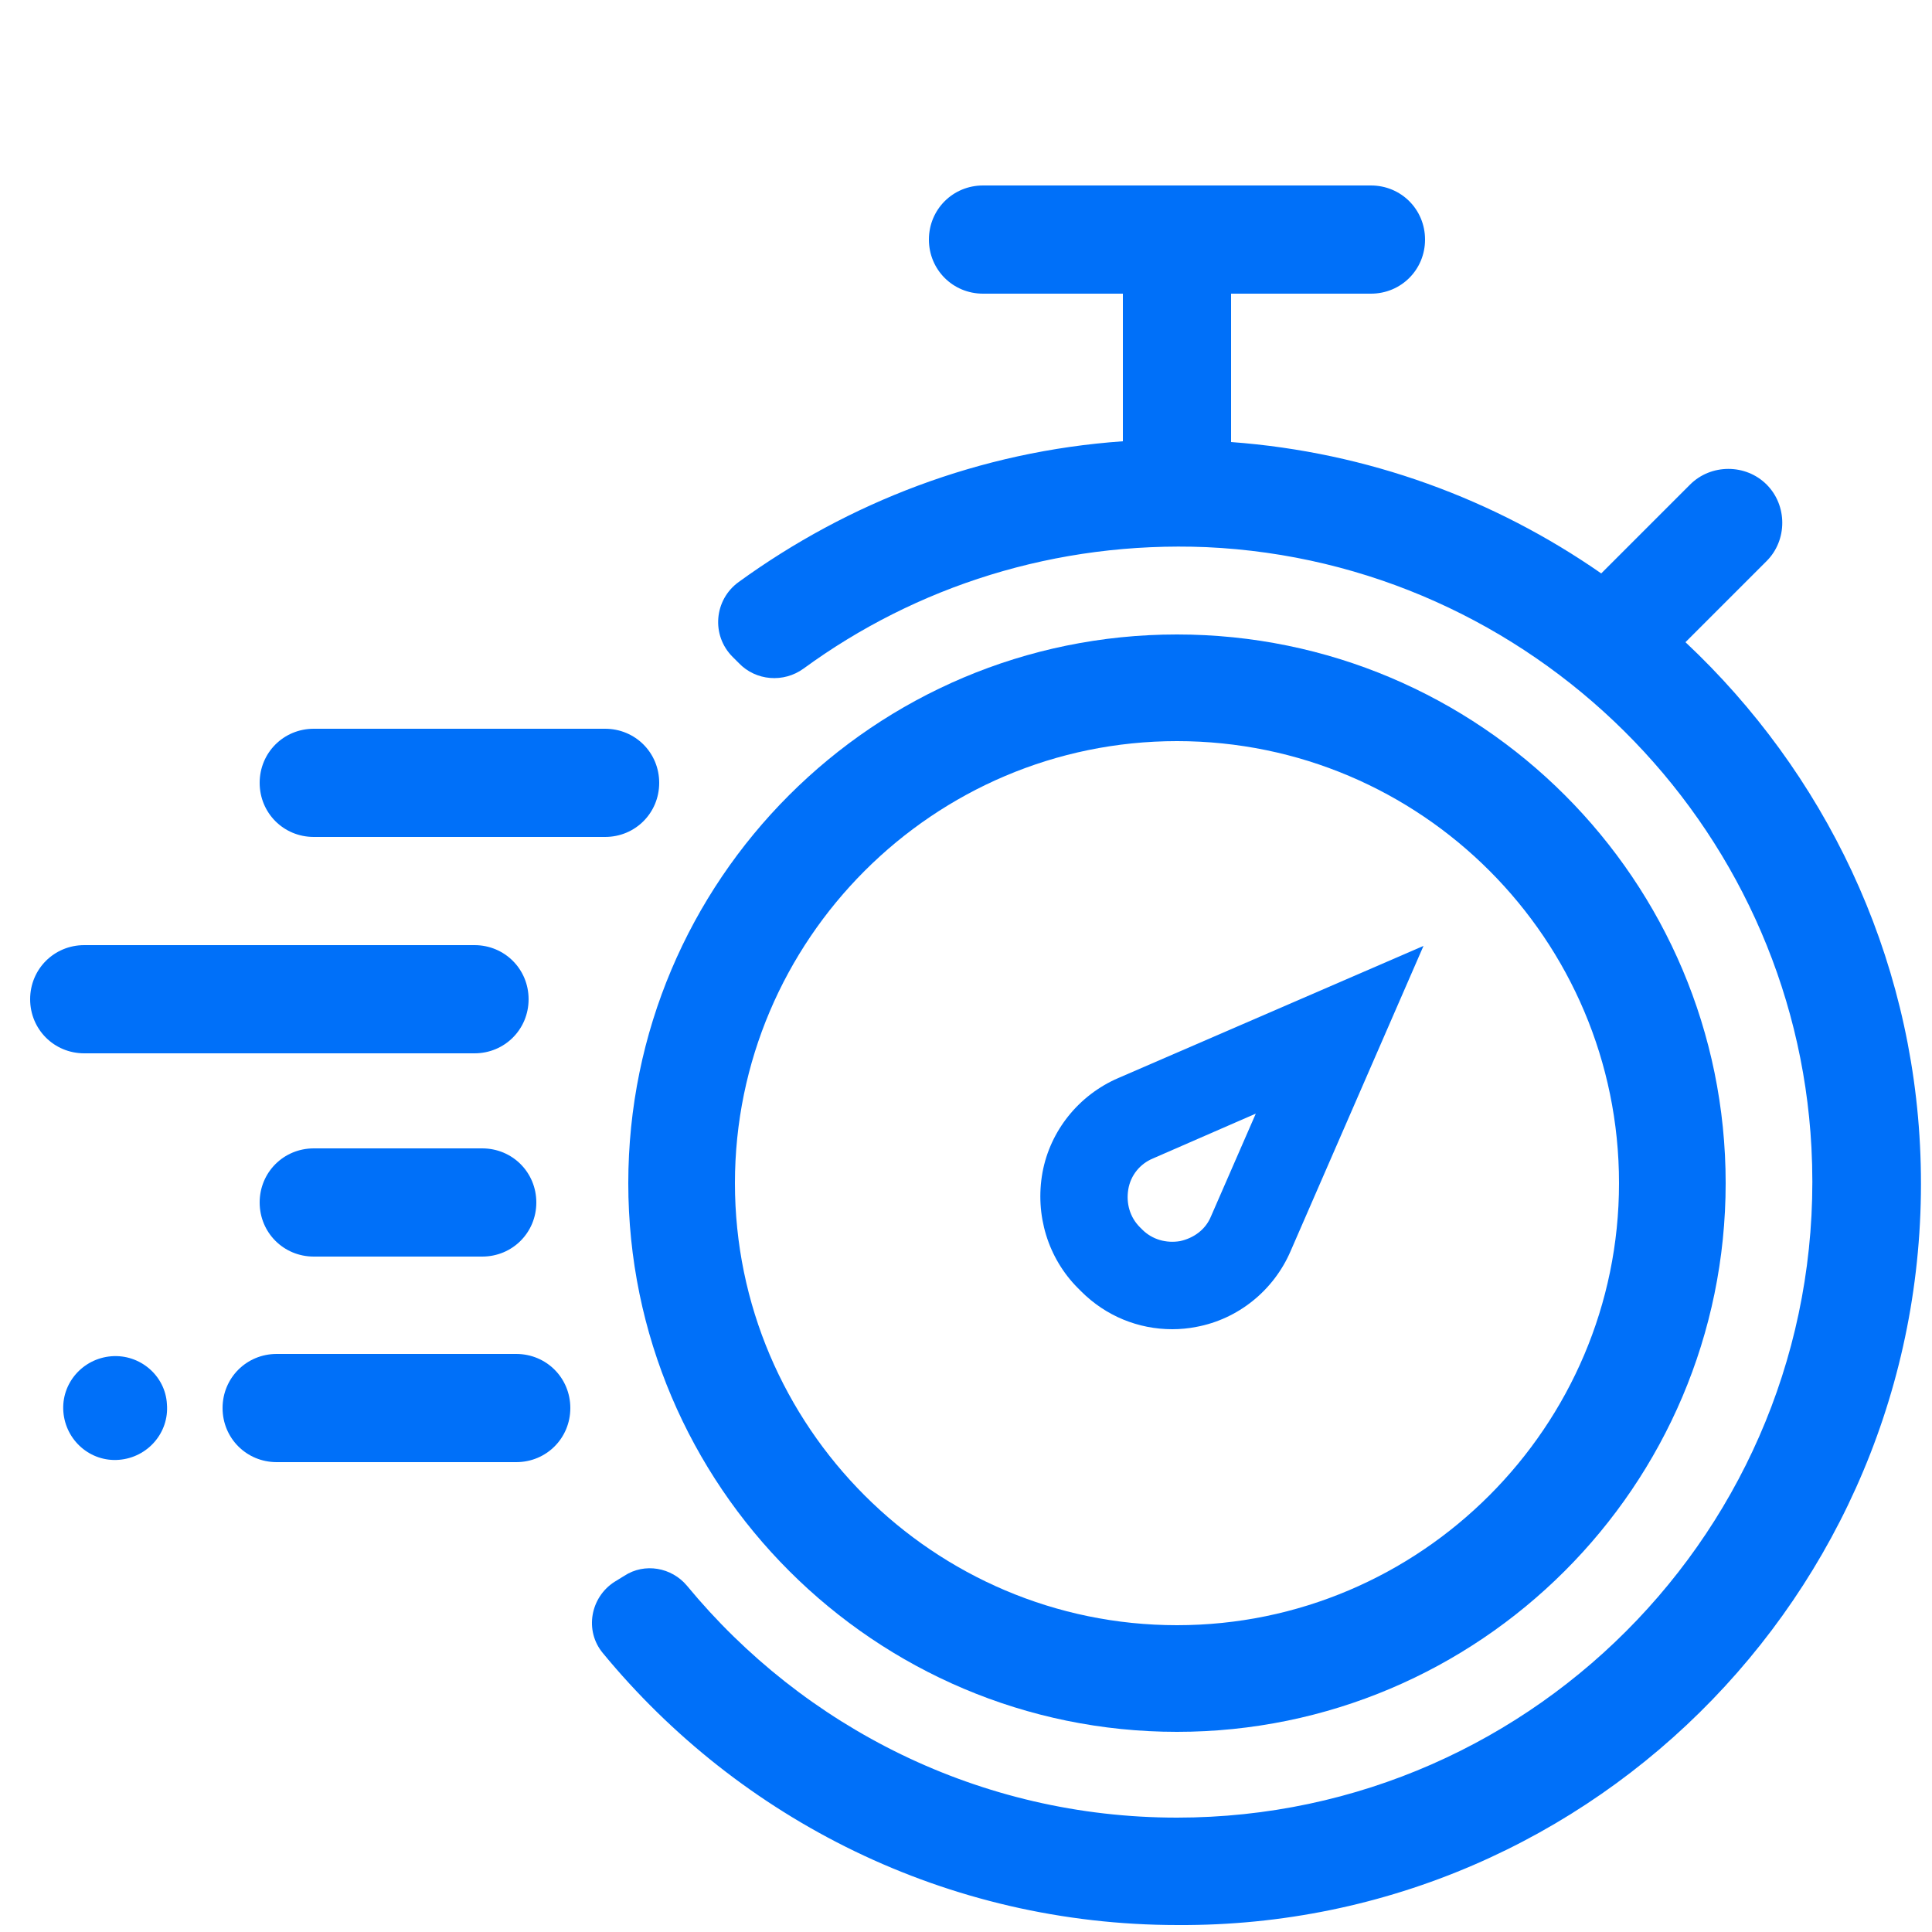
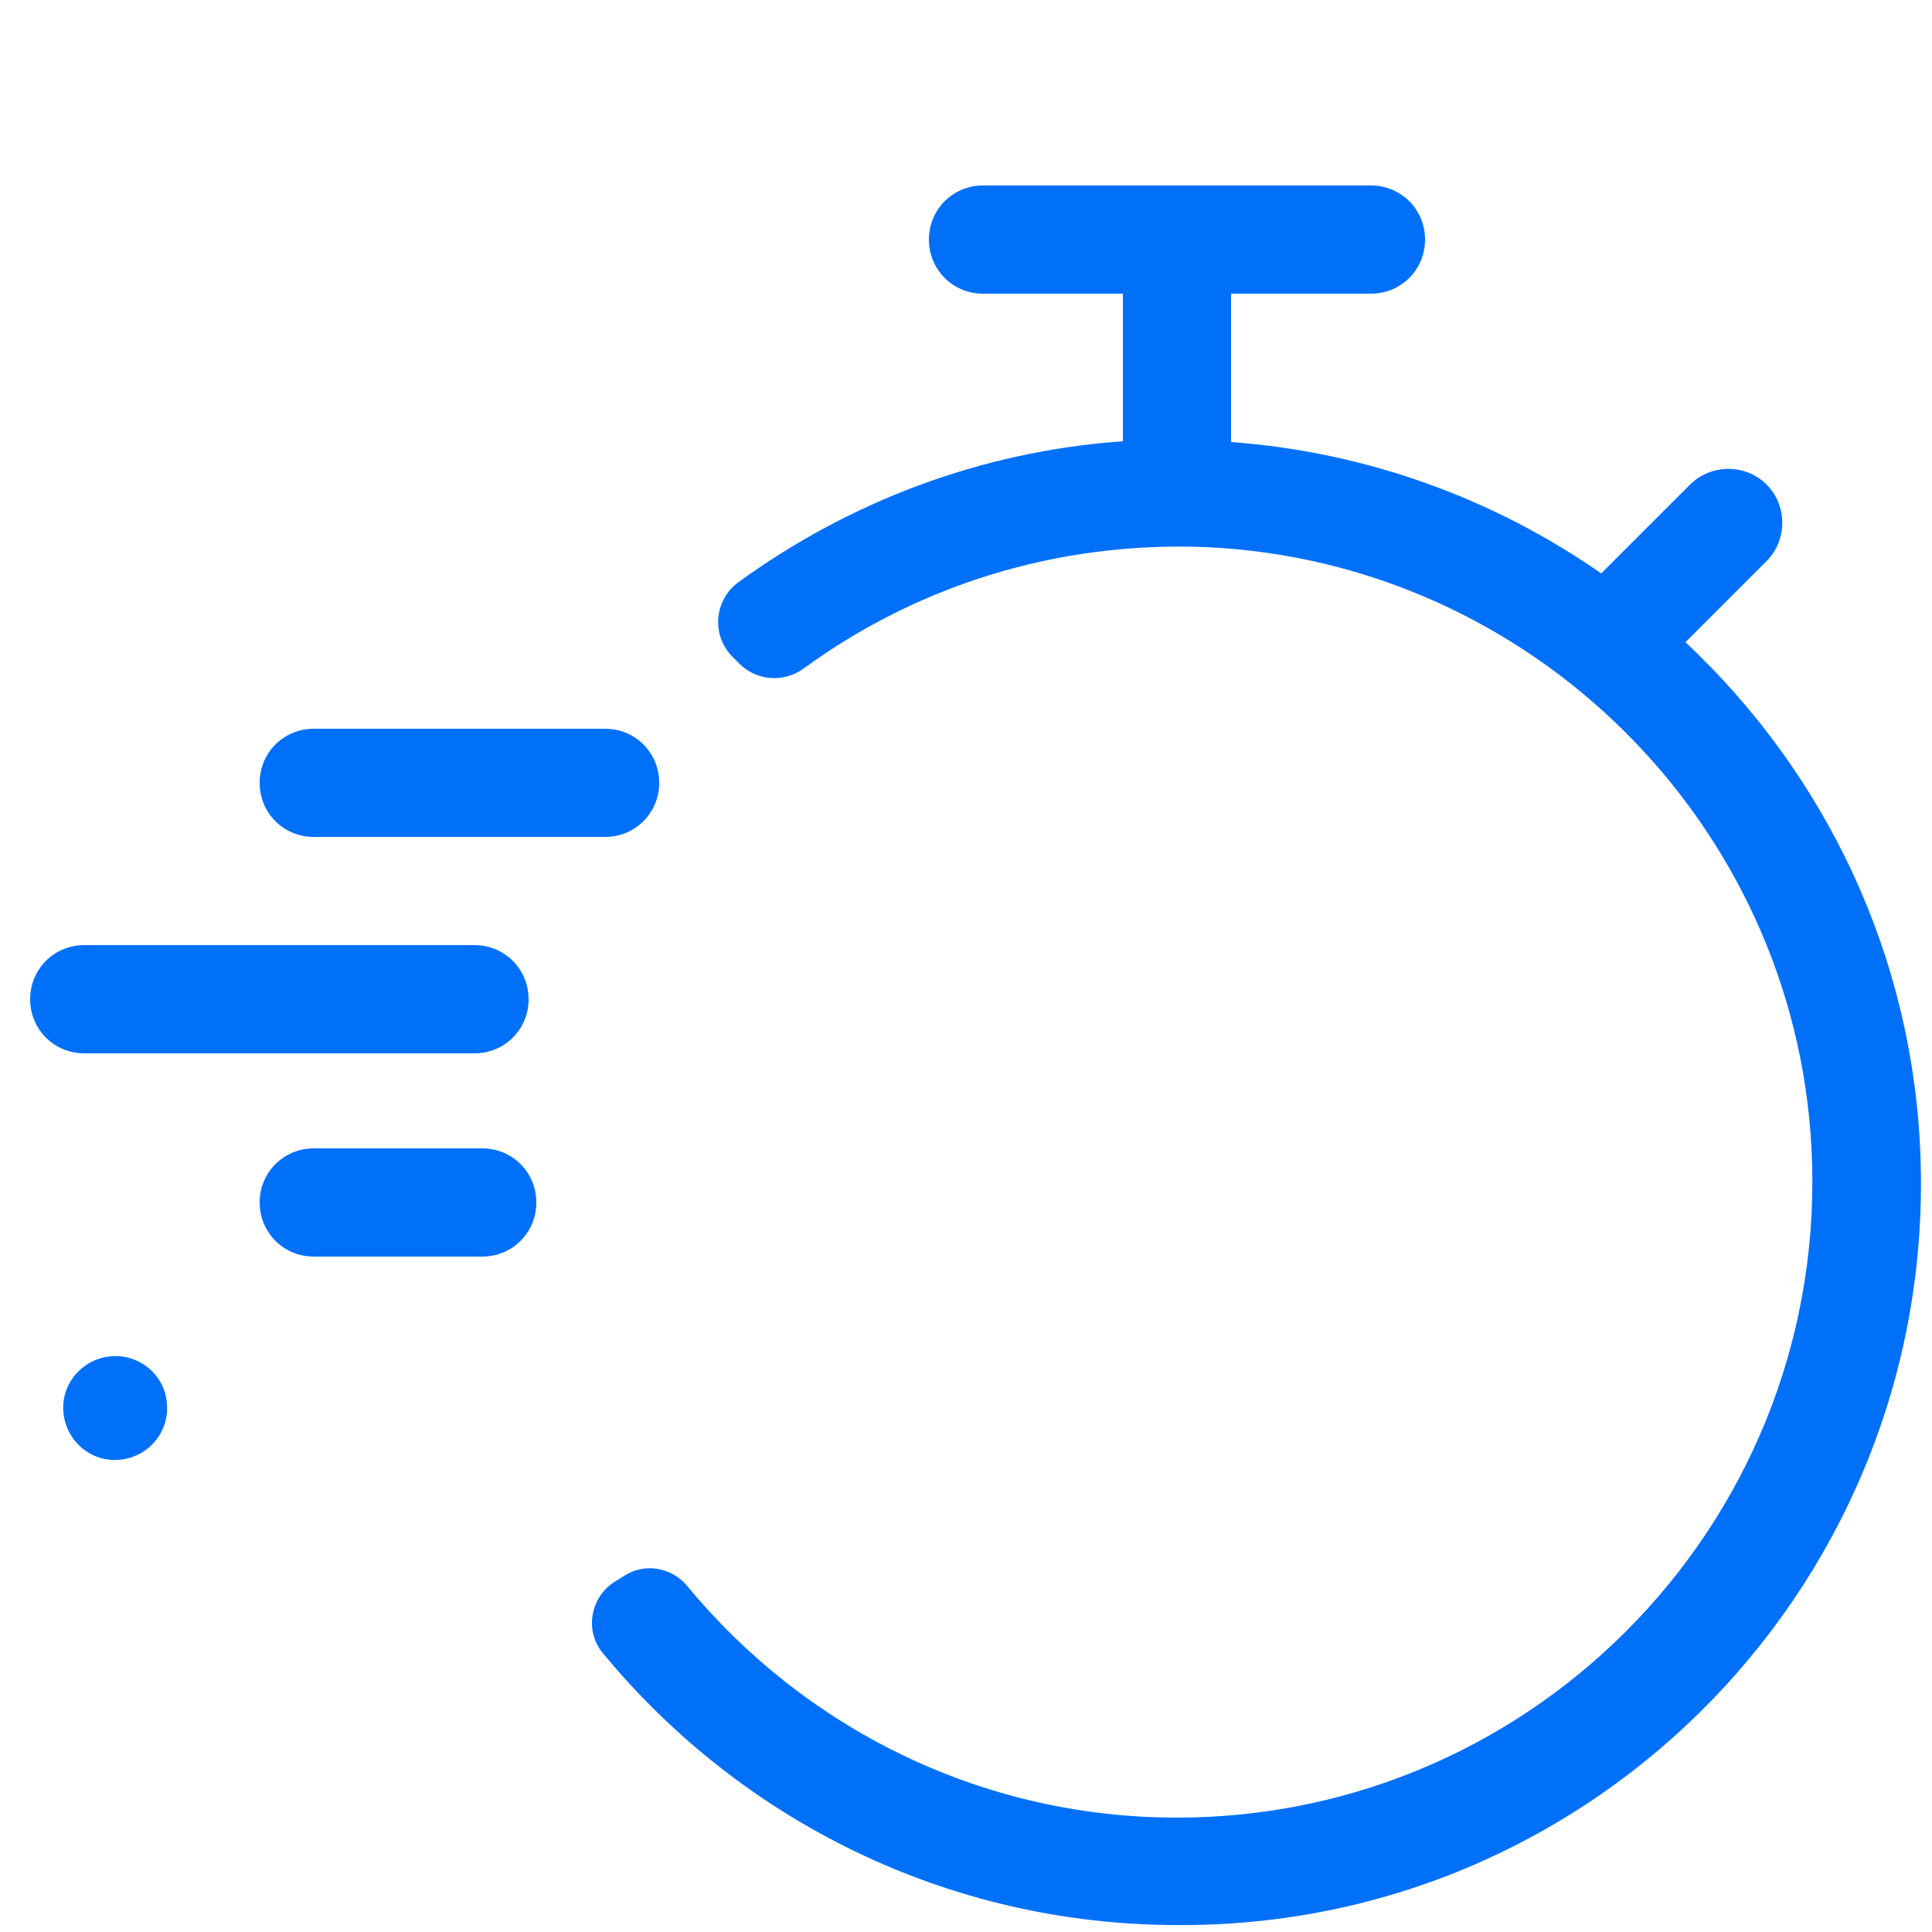
<svg xmlns="http://www.w3.org/2000/svg" version="1.1" id="Layer_1" x="0px" y="0px" viewBox="0 0 250 250" style="enable-background:new 0 0 250 250;" xml:space="preserve" width="40" height="40">
  <style type="text/css">
	.st0{fill:#0070F9;}
</style>
  <g>
-     <path class="st0" d="M152.3,224.1c39.1,0,71-31.8,71-71s-31.8-71-71-71s-71,31.8-71,71S113.2,224.1,152.3,224.1z M152.3,95.9   c31.6,0,57.2,25.7,57.2,57.2s-25.7,57.2-57.2,57.2s-57.2-25.7-57.2-57.2S120.8,95.9,152.3,95.9z" />
-     <path class="st0" d="M139.9,167.1c3.2,3.2,7.4,4.9,11.8,4.9c1,0,2.1-0.1,3.1-0.3c5.4-1,10-4.7,12.2-9.8l17.2-39.5l-39.5,17.1   c-5.1,2.2-8.8,6.8-9.8,12.2c-1,5.5,0.7,11.1,4.6,15L139.9,167.1z M146,153.9c0.3-1.8,1.5-3.3,3.2-4l13.3-5.8l-5.8,13.3   c-0.7,1.7-2.2,2.8-4,3.2c-1.8,0.3-3.6-0.2-4.9-1.5l-0.3-0.3C146.2,157.5,145.7,155.7,146,153.9z" />
    <path class="st0" d="M248.5,149.4c-1-26.1-12.5-49.5-30.4-66.3l10.5-10.5c2.7-2.7,2.7-7.2,0-9.9c-2.7-2.7-7.2-2.7-9.9,0l-11.5,11.5   c-13.8-9.6-30.2-15.7-47.9-17V38h18.1c3.9,0,7-3.1,7-7s-3.1-7-7-7h-50.2c-3.9,0-7,3.1-7,7s3.1,7,7,7h18.1v19.1   c-18.5,1.3-35.5,7.9-49.7,18.2c-3.2,2.3-3.6,6.9-0.8,9.7l0.8,0.8c2.2,2.3,5.8,2.6,8.4,0.7c14.5-10.6,32.6-16.5,52.1-15.7   c42,1.9,76.1,35.7,78.3,77.7c2.5,47.4-35.3,86.7-82.1,86.7c-25.5,0-48.3-11.7-63.4-30c-2-2.4-5.5-3-8.1-1.3l-1.3,0.8   c-3.1,2-3.9,6.3-1.5,9.2c17.7,21.5,44.5,35.2,74.4,35.2C206.7,249.4,250.6,204.2,248.5,149.4z" />
    <path class="st0" d="M14.4,175.5c-3.7,0.3-6.5,3.5-6.2,7.2s3.5,6.5,7.2,6.2s6.5-3.5,6.2-7.2C21.4,178,18.1,175.2,14.4,175.5z" />
    <path class="st0" d="M40.6,108.3h37.7c3.9,0,7-3.1,7-7s-3.1-7-7-7H40.6c-3.9,0-7,3.1-7,7S36.7,108.3,40.6,108.3z" />
-     <path class="st0" d="M66.8,175.2h-31c-3.9,0-7,3.1-7,7s3.1,7,7,7h31c3.9,0,7-3.1,7-7S70.7,175.2,66.8,175.2z" />
    <path class="st0" d="M62.4,148.6H40.6c-3.9,0-7,3.1-7,7s3.1,7,7,7h21.8c3.9,0,7-3.1,7-7S66.3,148.6,62.4,148.6z" />
    <path class="st0" d="M61.4,136.3c3.9,0,7-3.1,7-7s-3.1-7-7-7H10.9c-3.9,0-7,3.1-7,7c0,3.9,3.1,7,7,7H61.4z" />
  </g>
</svg>